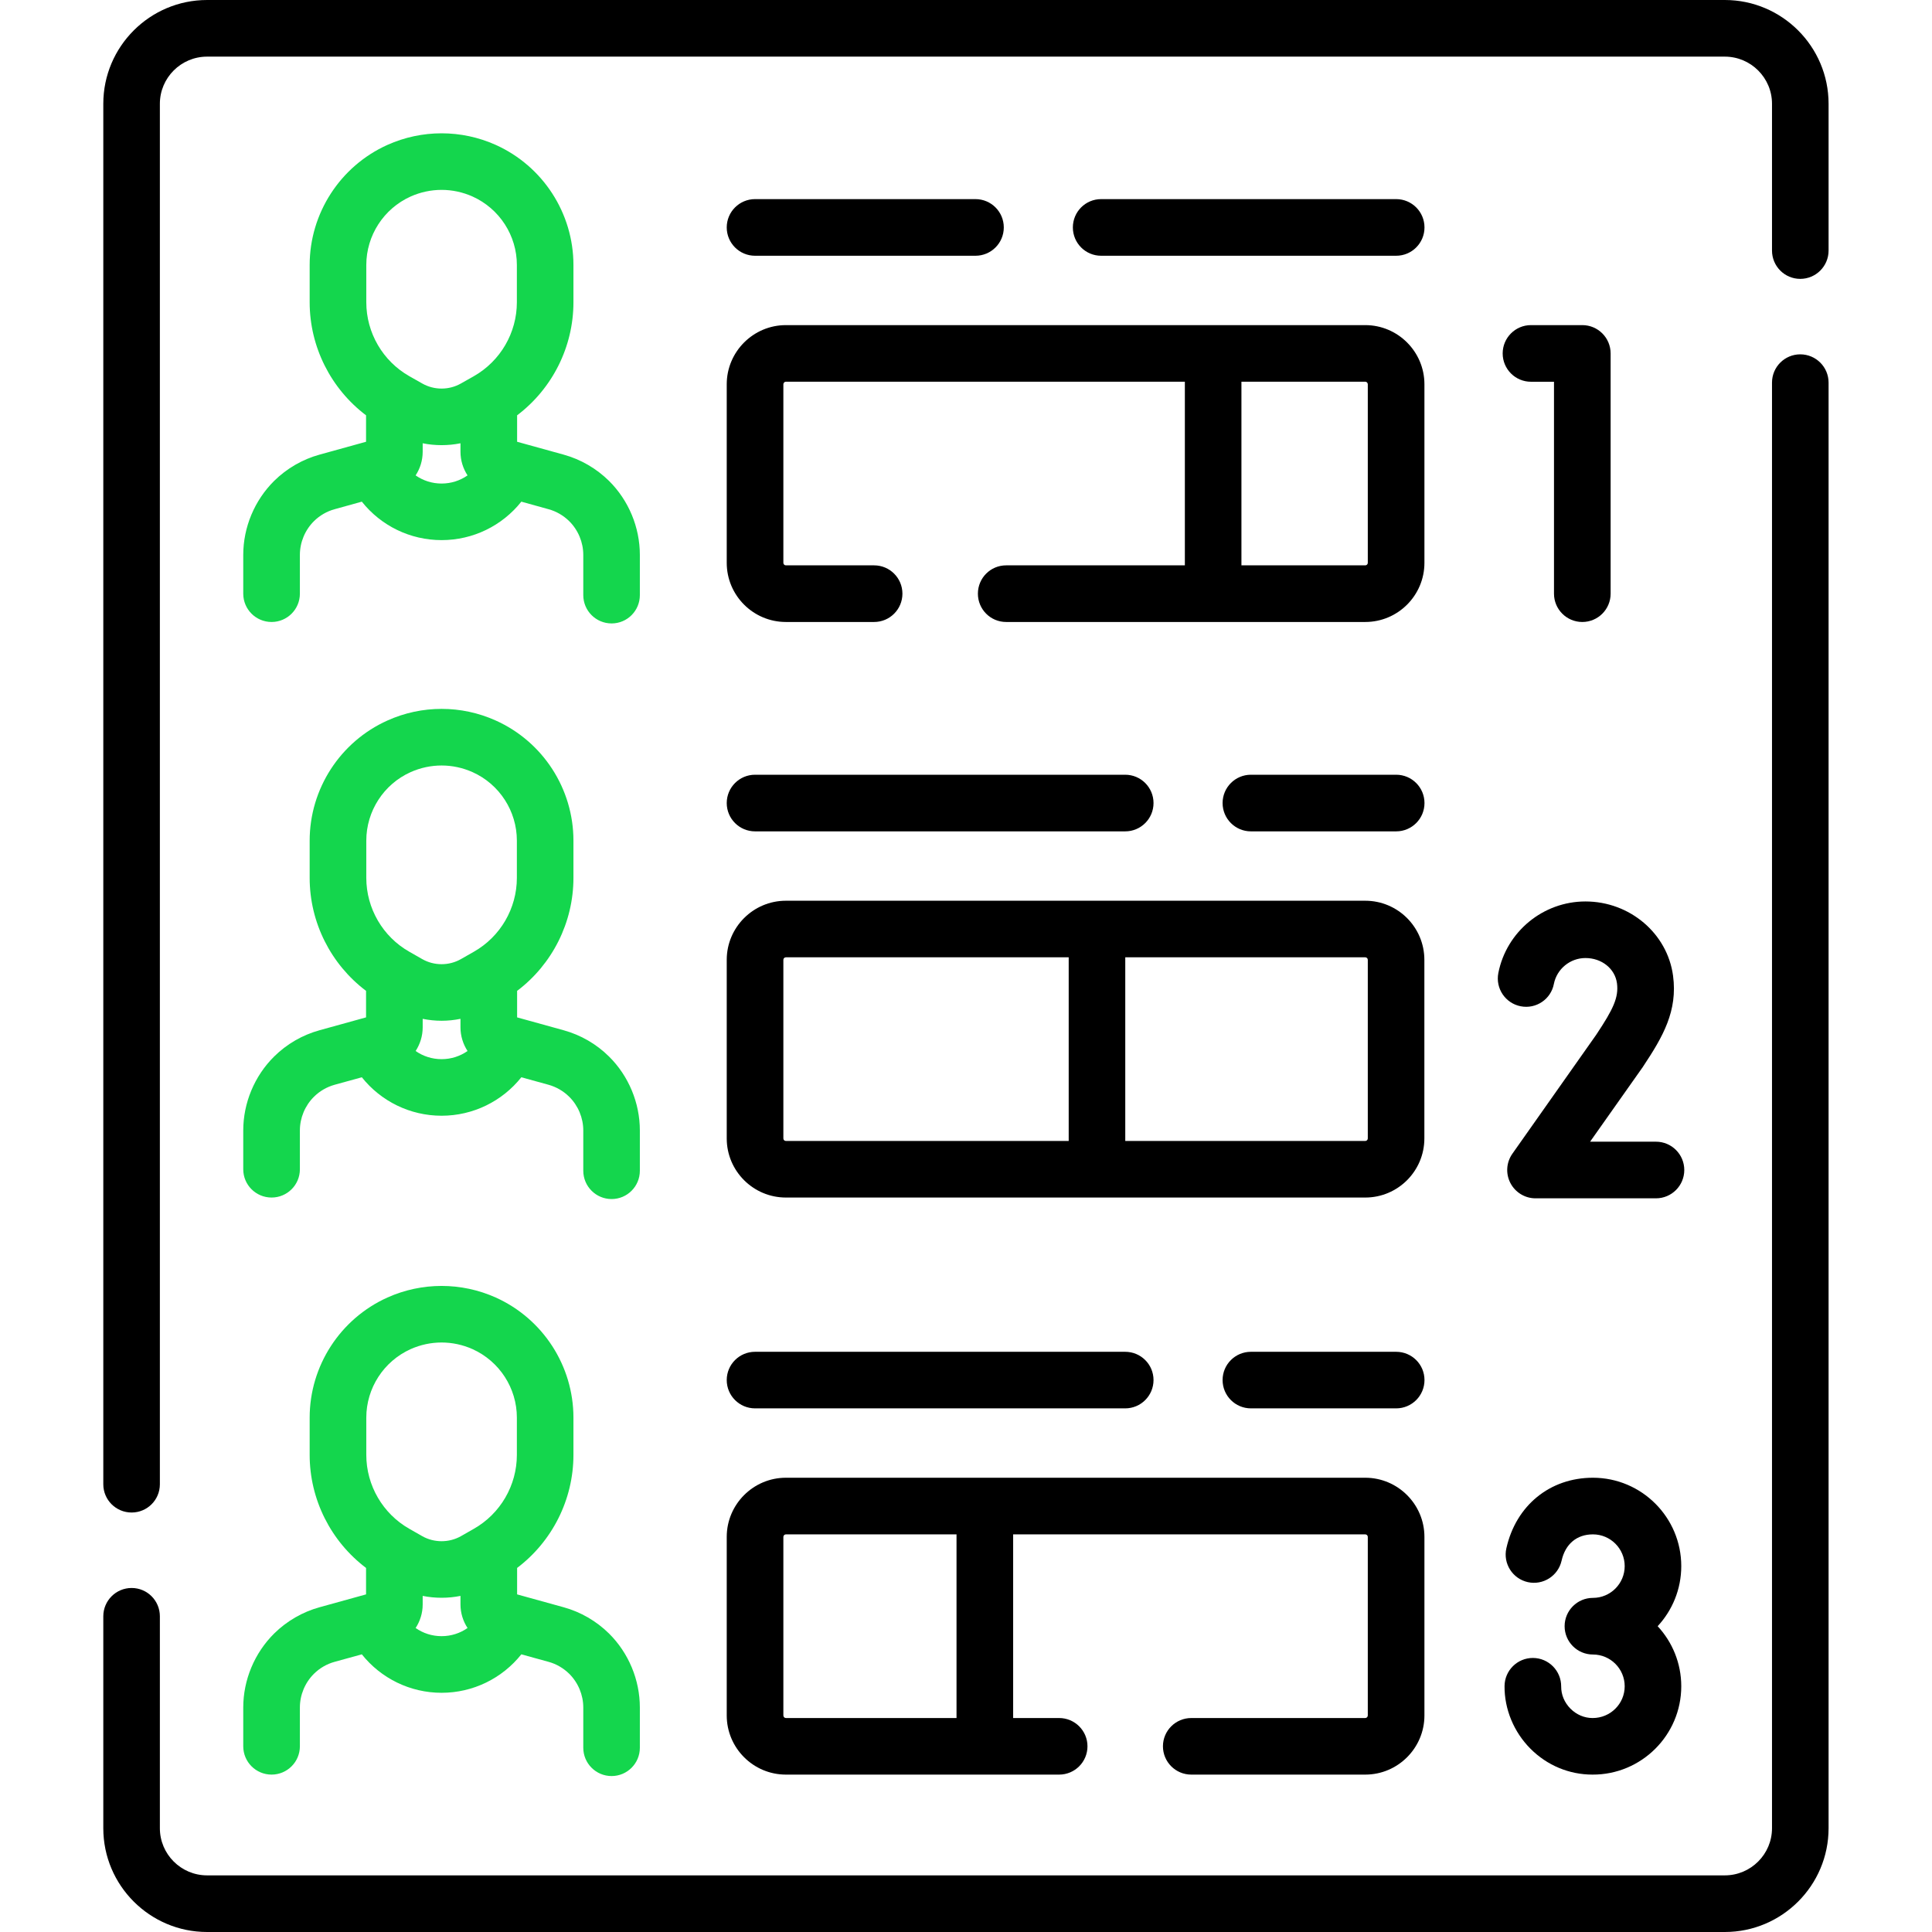
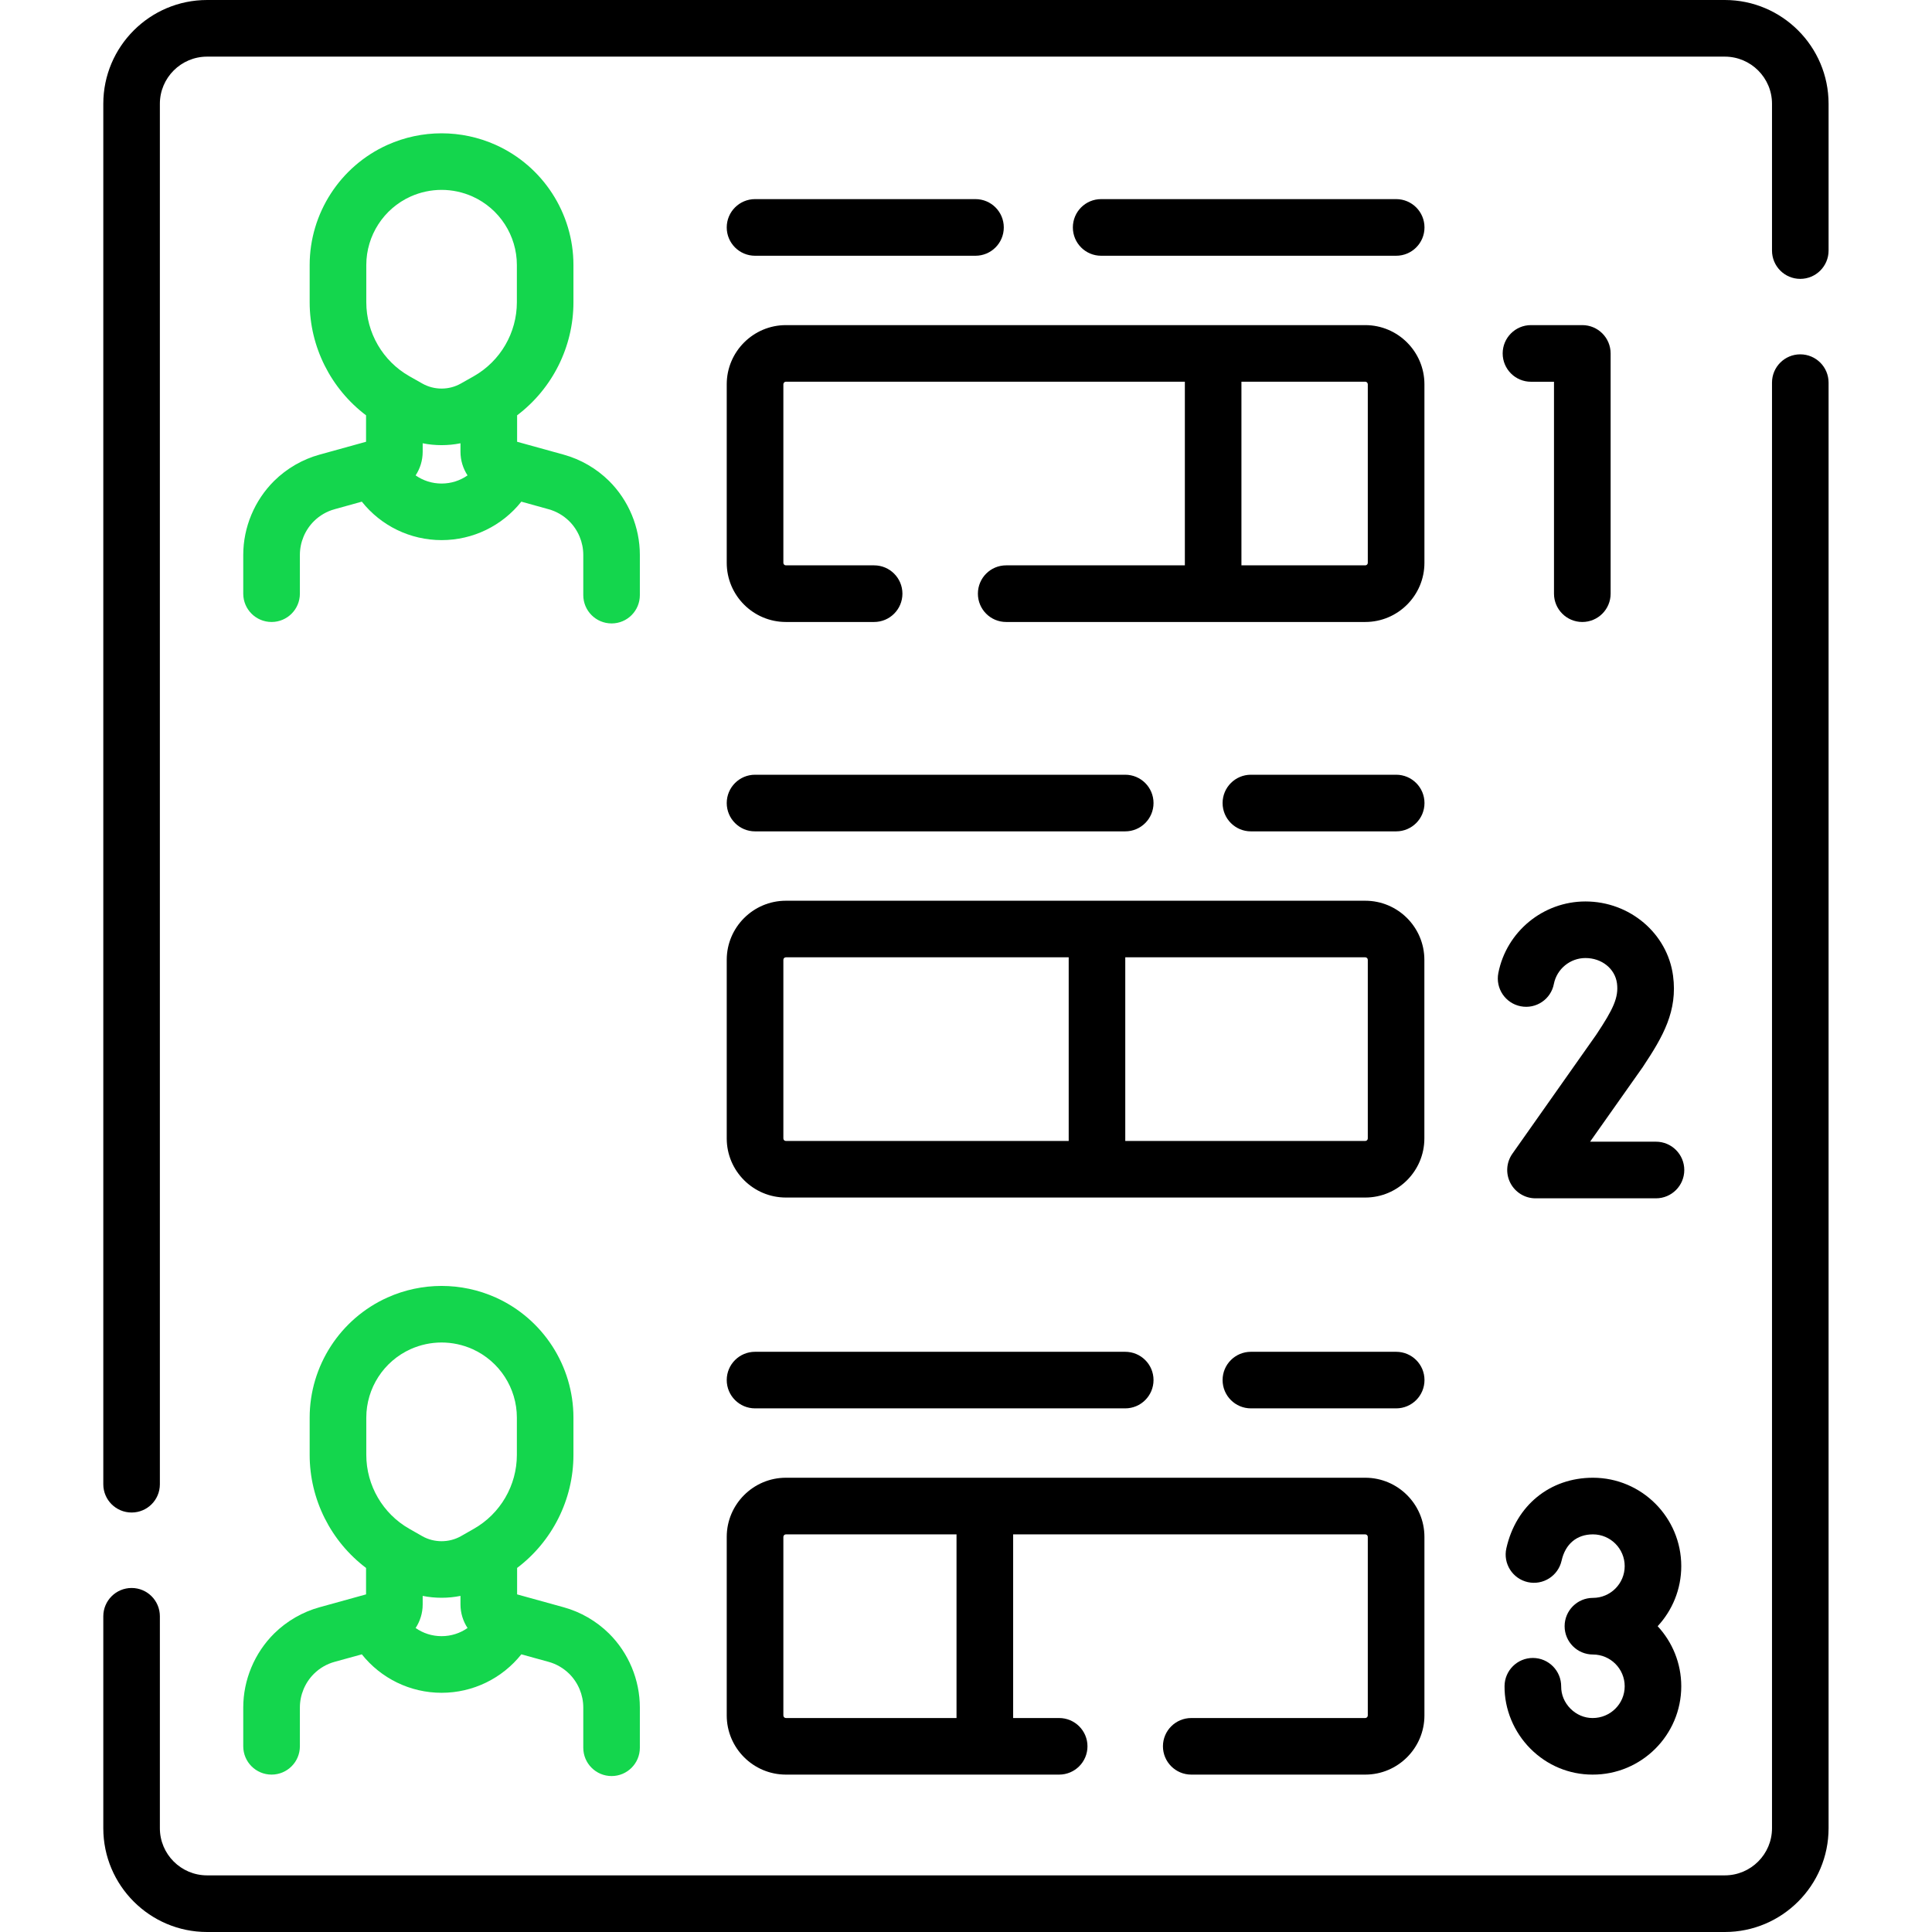
<svg xmlns="http://www.w3.org/2000/svg" width="32" height="32" viewBox="0 0 32 32" fill="none">
  <g clip-path="url(#clip0_4676_4836)">
    <path d="M12.037 9.322C12.037 9.863 12.477 10.302 13.017 10.302H14.478C14.737 10.302 14.947 10.092 14.947 9.833C14.947 9.574 14.737 9.364 14.478 9.364H13.017C12.994 9.364 12.975 9.346 12.975 9.322V6.365C12.975 6.342 12.994 6.322 13.017 6.322H19.625V9.364H16.665C16.406 9.364 16.197 9.574 16.197 9.833C16.197 10.092 16.406 10.302 16.665 10.302H22.613C23.153 10.302 23.593 9.863 23.593 9.322V6.365C23.593 5.825 23.153 5.385 22.613 5.385H13.017C12.477 5.385 12.037 5.825 12.037 6.365V9.322ZM22.655 6.365V9.322C22.655 9.346 22.636 9.364 22.613 9.364H20.562V6.322H22.613C22.636 6.322 22.655 6.342 22.655 6.365Z" fill="black" />
    <path d="M5.293 7.53C5.01 7.608 4.75 7.759 4.541 7.965C4.216 8.287 4.029 8.733 4.029 9.191V9.833C4.029 10.092 4.239 10.302 4.498 10.302C4.757 10.302 4.967 10.092 4.967 9.833V9.191C4.967 8.982 5.052 8.779 5.2 8.632C5.295 8.538 5.414 8.469 5.543 8.434L5.993 8.309C6.31 8.708 6.793 8.946 7.314 8.946C7.835 8.946 8.318 8.708 8.635 8.309L9.085 8.434C9.214 8.469 9.332 8.538 9.428 8.632C9.576 8.779 9.661 8.982 9.661 9.191V9.857C9.661 10.116 9.871 10.326 10.13 10.326C10.389 10.326 10.598 10.116 10.598 9.857V9.191C10.598 8.733 10.412 8.287 10.087 7.965C9.878 7.759 9.618 7.608 9.335 7.53L8.565 7.317V6.879C9.147 6.439 9.498 5.746 9.498 5.006V4.39C9.498 3.533 8.993 2.752 8.211 2.4C7.641 2.144 6.987 2.144 6.417 2.4C5.635 2.752 5.129 3.533 5.129 4.39V5.006C5.129 5.746 5.481 6.439 6.063 6.879V7.317L5.293 7.53ZM6.884 7.874C6.958 7.761 7.001 7.626 7.001 7.483V7.342C7.104 7.363 7.209 7.373 7.314 7.373C7.419 7.373 7.524 7.363 7.627 7.342V7.483C7.627 7.626 7.67 7.761 7.744 7.874C7.621 7.96 7.473 8.009 7.314 8.009C7.155 8.009 7.007 7.96 6.884 7.874ZM6.067 4.39C6.067 3.901 6.355 3.456 6.801 3.255C6.964 3.182 7.139 3.145 7.314 3.145C7.489 3.145 7.664 3.182 7.827 3.255C8.273 3.456 8.561 3.901 8.561 4.39V5.006C8.561 5.512 8.288 5.981 7.848 6.231L7.634 6.352C7.437 6.464 7.191 6.464 6.994 6.352L6.78 6.231C6.34 5.981 6.067 5.512 6.067 5.006V4.39H6.067Z" fill="#14D64D" />
    <path d="M23.125 4.236C23.384 4.236 23.594 4.026 23.594 3.767C23.594 3.508 23.384 3.298 23.125 3.298H18.238C17.979 3.298 17.77 3.508 17.77 3.767C17.77 4.026 17.979 4.236 18.238 4.236H23.125Z" fill="black" />
    <path d="M16.157 4.236C16.416 4.236 16.626 4.026 16.626 3.767C16.626 3.508 16.416 3.298 16.157 3.298H12.506C12.247 3.298 12.037 3.508 12.037 3.767C12.037 4.026 12.247 4.236 12.506 4.236H16.157Z" fill="black" />
    <path d="M23.592 15.898C23.592 15.358 23.153 14.919 22.613 14.919H13.017C12.477 14.919 12.037 15.358 12.037 15.898V18.856C12.037 19.396 12.477 19.835 13.017 19.835H22.613C23.153 19.835 23.592 19.396 23.592 18.856V15.898ZM12.975 18.856V15.898C12.975 15.875 12.993 15.856 13.017 15.856H17.701V18.898H13.017C12.993 18.898 12.975 18.879 12.975 18.856ZM22.655 18.856C22.655 18.879 22.636 18.898 22.613 18.898H18.638V15.856H22.613C22.636 15.856 22.655 15.875 22.655 15.898V18.856Z" fill="black" />
-     <path d="M4.029 19.367C4.029 19.626 4.239 19.835 4.498 19.835C4.757 19.835 4.967 19.626 4.967 19.367V18.724C4.967 18.516 5.052 18.312 5.2 18.166C5.295 18.071 5.414 18.003 5.543 17.967L5.993 17.843C6.31 18.241 6.793 18.48 7.314 18.48C7.835 18.48 8.318 18.241 8.635 17.843L9.085 17.967C9.214 18.003 9.332 18.071 9.428 18.166C9.576 18.312 9.661 18.516 9.661 18.724V19.391C9.661 19.65 9.871 19.86 10.13 19.86C10.389 19.86 10.598 19.65 10.598 19.391V18.724C10.598 18.267 10.412 17.82 10.087 17.499C9.878 17.292 9.618 17.142 9.335 17.064L8.565 16.851V16.412C9.147 15.973 9.498 15.28 9.498 14.54V13.924C9.498 13.066 8.993 12.285 8.211 11.934C7.641 11.677 6.987 11.677 6.417 11.934C5.635 12.285 5.129 13.066 5.129 13.924V14.54C5.129 15.28 5.481 15.973 6.063 16.412V16.851L5.293 17.064C5.01 17.142 4.75 17.292 4.541 17.499C4.216 17.82 4.029 18.267 4.029 18.724V19.367H4.029ZM6.884 17.408C6.958 17.294 7.001 17.159 7.001 17.017V16.875C7.104 16.896 7.209 16.907 7.314 16.907C7.419 16.907 7.524 16.896 7.627 16.875V17.017C7.627 17.159 7.67 17.294 7.744 17.408C7.621 17.494 7.473 17.543 7.314 17.543C7.155 17.543 7.007 17.494 6.884 17.408ZM6.067 13.924C6.067 13.435 6.355 12.989 6.801 12.789C6.964 12.716 7.139 12.679 7.314 12.679C7.489 12.679 7.664 12.716 7.827 12.789C8.273 12.989 8.561 13.435 8.561 13.924V14.54C8.561 15.045 8.288 15.515 7.848 15.764L7.634 15.886C7.437 15.998 7.191 15.998 6.994 15.886L6.78 15.764C6.34 15.515 6.067 15.045 6.067 14.54V13.924H6.067Z" fill="#14D64D" />
    <path d="M23.125 12.832H20.719C20.46 12.832 20.25 13.042 20.25 13.301C20.25 13.56 20.46 13.77 20.719 13.77H23.125C23.384 13.77 23.594 13.56 23.594 13.301C23.594 13.042 23.384 12.832 23.125 12.832Z" fill="black" />
    <path d="M18.637 13.77C18.896 13.77 19.106 13.56 19.106 13.301C19.106 13.042 18.896 12.832 18.637 12.832H12.506C12.247 12.832 12.037 13.042 12.037 13.301C12.037 13.56 12.247 13.77 12.506 13.77H18.637Z" fill="black" />
    <path d="M12.037 28.413C12.037 28.953 12.477 29.393 13.017 29.393H17.543C17.802 29.393 18.012 29.183 18.012 28.924C18.012 28.666 17.802 28.456 17.543 28.456H16.781V25.414H22.613C22.636 25.414 22.655 25.433 22.655 25.456V28.413C22.655 28.437 22.636 28.456 22.613 28.456H19.731C19.472 28.456 19.262 28.666 19.262 28.924C19.262 29.183 19.472 29.393 19.731 29.393H22.613C23.153 29.393 23.593 28.953 23.593 28.413V25.456C23.593 24.916 23.153 24.476 22.613 24.476H13.017C12.477 24.476 12.037 24.916 12.037 25.456V28.413ZM12.975 25.456C12.975 25.433 12.994 25.414 13.017 25.414H15.843V28.456H13.017C12.994 28.456 12.975 28.437 12.975 28.413V25.456Z" fill="black" />
-     <path d="M4.029 28.924C4.029 29.183 4.239 29.393 4.498 29.393C4.757 29.393 4.967 29.183 4.967 28.924V28.282C4.967 28.073 5.052 27.87 5.2 27.723C5.295 27.629 5.414 27.56 5.543 27.525L5.993 27.401C6.31 27.799 6.793 28.038 7.314 28.038C7.835 28.038 8.318 27.799 8.635 27.401L9.085 27.525C9.214 27.56 9.332 27.629 9.428 27.723C9.576 27.87 9.661 28.073 9.661 28.282V28.948C9.661 29.207 9.871 29.417 10.13 29.417C10.389 29.417 10.598 29.207 10.598 28.948V28.282C10.598 27.824 10.412 27.378 10.087 27.056C9.878 26.85 9.618 26.699 9.335 26.621L8.565 26.408V25.97C9.147 25.53 9.498 24.837 9.498 24.097V23.481C9.498 22.624 8.993 21.843 8.211 21.491C7.641 21.235 6.987 21.235 6.417 21.491C5.635 21.843 5.129 22.624 5.129 23.481V24.097C5.129 24.837 5.481 25.53 6.063 25.97V26.408L5.293 26.621C5.01 26.699 4.75 26.85 4.541 27.056C4.216 27.378 4.029 27.824 4.029 28.282V28.924H4.029ZM6.884 26.965C6.958 26.852 7.001 26.717 7.001 26.575V26.433C7.104 26.454 7.209 26.464 7.314 26.464C7.419 26.464 7.524 26.454 7.627 26.433V26.575C7.627 26.717 7.67 26.852 7.744 26.965C7.621 27.051 7.473 27.1 7.314 27.1C7.155 27.1 7.007 27.051 6.884 26.965ZM6.067 23.481C6.067 22.992 6.355 22.547 6.801 22.346C6.964 22.273 7.139 22.236 7.314 22.236C7.489 22.236 7.664 22.273 7.827 22.346C8.273 22.547 8.561 22.992 8.561 23.481V24.097C8.561 24.603 8.288 25.072 7.848 25.322L7.634 25.444C7.437 25.555 7.191 25.555 6.994 25.444L6.78 25.322C6.34 25.072 6.067 24.603 6.067 24.097V23.481H6.067Z" fill="#14D64D" />
+     <path d="M4.029 28.924C4.029 29.183 4.239 29.393 4.498 29.393C4.757 29.393 4.967 29.183 4.967 28.924V28.282C4.967 28.073 5.052 27.87 5.2 27.723C5.295 27.629 5.414 27.56 5.543 27.525L5.993 27.401C6.31 27.799 6.793 28.038 7.314 28.038C7.835 28.038 8.318 27.799 8.635 27.401L9.085 27.525C9.214 27.56 9.332 27.629 9.428 27.723C9.576 27.87 9.661 28.073 9.661 28.282V28.948C9.661 29.207 9.871 29.417 10.13 29.417C10.389 29.417 10.598 29.207 10.598 28.948V28.282C10.598 27.824 10.412 27.378 10.087 27.056C9.878 26.85 9.618 26.699 9.335 26.621L8.565 26.408V25.97C9.147 25.53 9.498 24.837 9.498 24.097V23.481C9.498 22.624 8.993 21.843 8.211 21.491C7.641 21.235 6.987 21.235 6.417 21.491C5.635 21.843 5.129 22.624 5.129 23.481V24.097C5.129 24.837 5.481 25.53 6.063 25.97V26.408L5.293 26.621C5.01 26.699 4.75 26.85 4.541 27.056C4.216 27.378 4.029 27.824 4.029 28.282V28.924H4.029ZM6.884 26.965C6.958 26.852 7.001 26.717 7.001 26.575V26.433C7.104 26.454 7.209 26.464 7.314 26.464C7.419 26.464 7.524 26.454 7.627 26.433V26.575C7.627 26.717 7.67 26.852 7.744 26.965C7.621 27.051 7.473 27.1 7.314 27.1C7.155 27.1 7.007 27.051 6.884 26.965ZM6.067 23.481C6.067 22.992 6.355 22.547 6.801 22.346C6.964 22.273 7.139 22.236 7.314 22.236C7.489 22.236 7.664 22.273 7.827 22.346C8.273 22.547 8.561 22.992 8.561 23.481V24.097C8.561 24.603 8.288 25.072 7.848 25.322L7.634 25.444C7.437 25.555 7.191 25.555 6.994 25.444L6.78 25.322C6.34 25.072 6.067 24.603 6.067 24.097V23.481Z" fill="#14D64D" />
    <path d="M20.719 22.39C20.46 22.39 20.25 22.599 20.25 22.858C20.25 23.117 20.46 23.327 20.719 23.327H23.125C23.384 23.327 23.594 23.117 23.594 22.858C23.594 22.599 23.384 22.39 23.125 22.39H20.719Z" fill="black" />
    <path d="M12.506 22.39C12.247 22.39 12.037 22.599 12.037 22.858C12.037 23.117 12.247 23.327 12.506 23.327H18.637C18.896 23.327 19.106 23.117 19.106 22.858C19.106 22.599 18.896 22.39 18.637 22.39H12.506Z" fill="black" />
    <path d="M28.568 0H3.43C2.482 0 1.711 0.771 1.711 1.719V24.584C1.711 24.843 1.921 25.052 2.18 25.052C2.439 25.052 2.648 24.843 2.648 24.584V1.719C2.648 1.288 2.999 0.938 3.43 0.938H28.568C28.999 0.938 29.35 1.288 29.35 1.719V4.15C29.35 4.409 29.559 4.619 29.818 4.619C30.077 4.619 30.287 4.409 30.287 4.15V1.719C30.287 0.771 29.516 0 28.568 0Z" fill="black" />
    <path d="M29.818 5.869C29.559 5.869 29.35 6.079 29.35 6.337V30.281C29.35 30.712 28.999 31.062 28.568 31.062H3.43C2.999 31.062 2.648 30.712 2.648 30.281V26.771C2.648 26.512 2.439 26.302 2.18 26.302C1.921 26.302 1.711 26.512 1.711 26.771V30.281C1.711 31.229 2.482 32 3.43 32H28.568C29.516 32 30.287 31.229 30.287 30.281V6.337C30.287 6.079 30.077 5.869 29.818 5.869Z" fill="black" />
    <path d="M26.208 10.302C26.467 10.302 26.677 10.092 26.677 9.833V5.854C26.677 5.595 26.467 5.385 26.208 5.385H25.357C25.099 5.385 24.889 5.595 24.889 5.854C24.889 6.113 25.099 6.323 25.357 6.323H25.739V9.833C25.739 10.092 25.949 10.302 26.208 10.302Z" fill="black" />
    <path d="M25.187 16.667C25.442 16.717 25.688 16.551 25.737 16.297C25.786 16.049 26.006 15.868 26.26 15.868C26.53 15.868 26.749 16.044 26.782 16.285C26.813 16.522 26.72 16.715 26.439 17.138L25.05 19.109C24.949 19.252 24.936 19.439 25.017 19.595C25.098 19.75 25.258 19.848 25.433 19.848H27.428C27.687 19.848 27.897 19.638 27.897 19.379C27.897 19.12 27.687 18.91 27.428 18.91H26.337L27.21 17.673C27.212 17.669 27.215 17.665 27.217 17.662C27.545 17.168 27.789 16.744 27.711 16.161C27.617 15.46 26.994 14.931 26.26 14.931C25.559 14.931 24.952 15.43 24.817 16.117C24.768 16.371 24.933 16.617 25.187 16.667Z" fill="black" />
    <path d="M26.384 24.476C25.671 24.476 25.109 24.935 24.95 25.645C24.893 25.897 25.052 26.148 25.305 26.205C25.558 26.261 25.808 26.102 25.865 25.849C25.927 25.573 26.116 25.414 26.384 25.414C26.674 25.414 26.91 25.65 26.91 25.94C26.91 26.23 26.674 26.466 26.384 26.466C26.125 26.466 25.915 26.676 25.915 26.935C25.915 27.194 26.125 27.404 26.384 27.404C26.674 27.404 26.91 27.64 26.91 27.93C26.91 28.221 26.672 28.457 26.378 28.456C26.242 28.456 26.112 28.401 26.012 28.301C25.912 28.2 25.857 28.07 25.858 27.933C25.859 27.674 25.651 27.463 25.392 27.461C25.391 27.461 25.39 27.461 25.389 27.461C25.131 27.461 24.922 27.669 24.92 27.927C24.917 28.31 25.074 28.688 25.349 28.964C25.625 29.241 25.991 29.393 26.376 29.393C27.186 29.397 27.847 28.739 27.847 27.93C27.847 27.546 27.698 27.196 27.456 26.935C27.698 26.674 27.847 26.324 27.847 25.94C27.847 25.133 27.191 24.476 26.384 24.476Z" fill="black" />
  </g>
  <defs>
    <clipPath id="clip0_4676_4836">
      <rect width="32" height="32" fill="white" />
    </clipPath>
  </defs>
</svg>